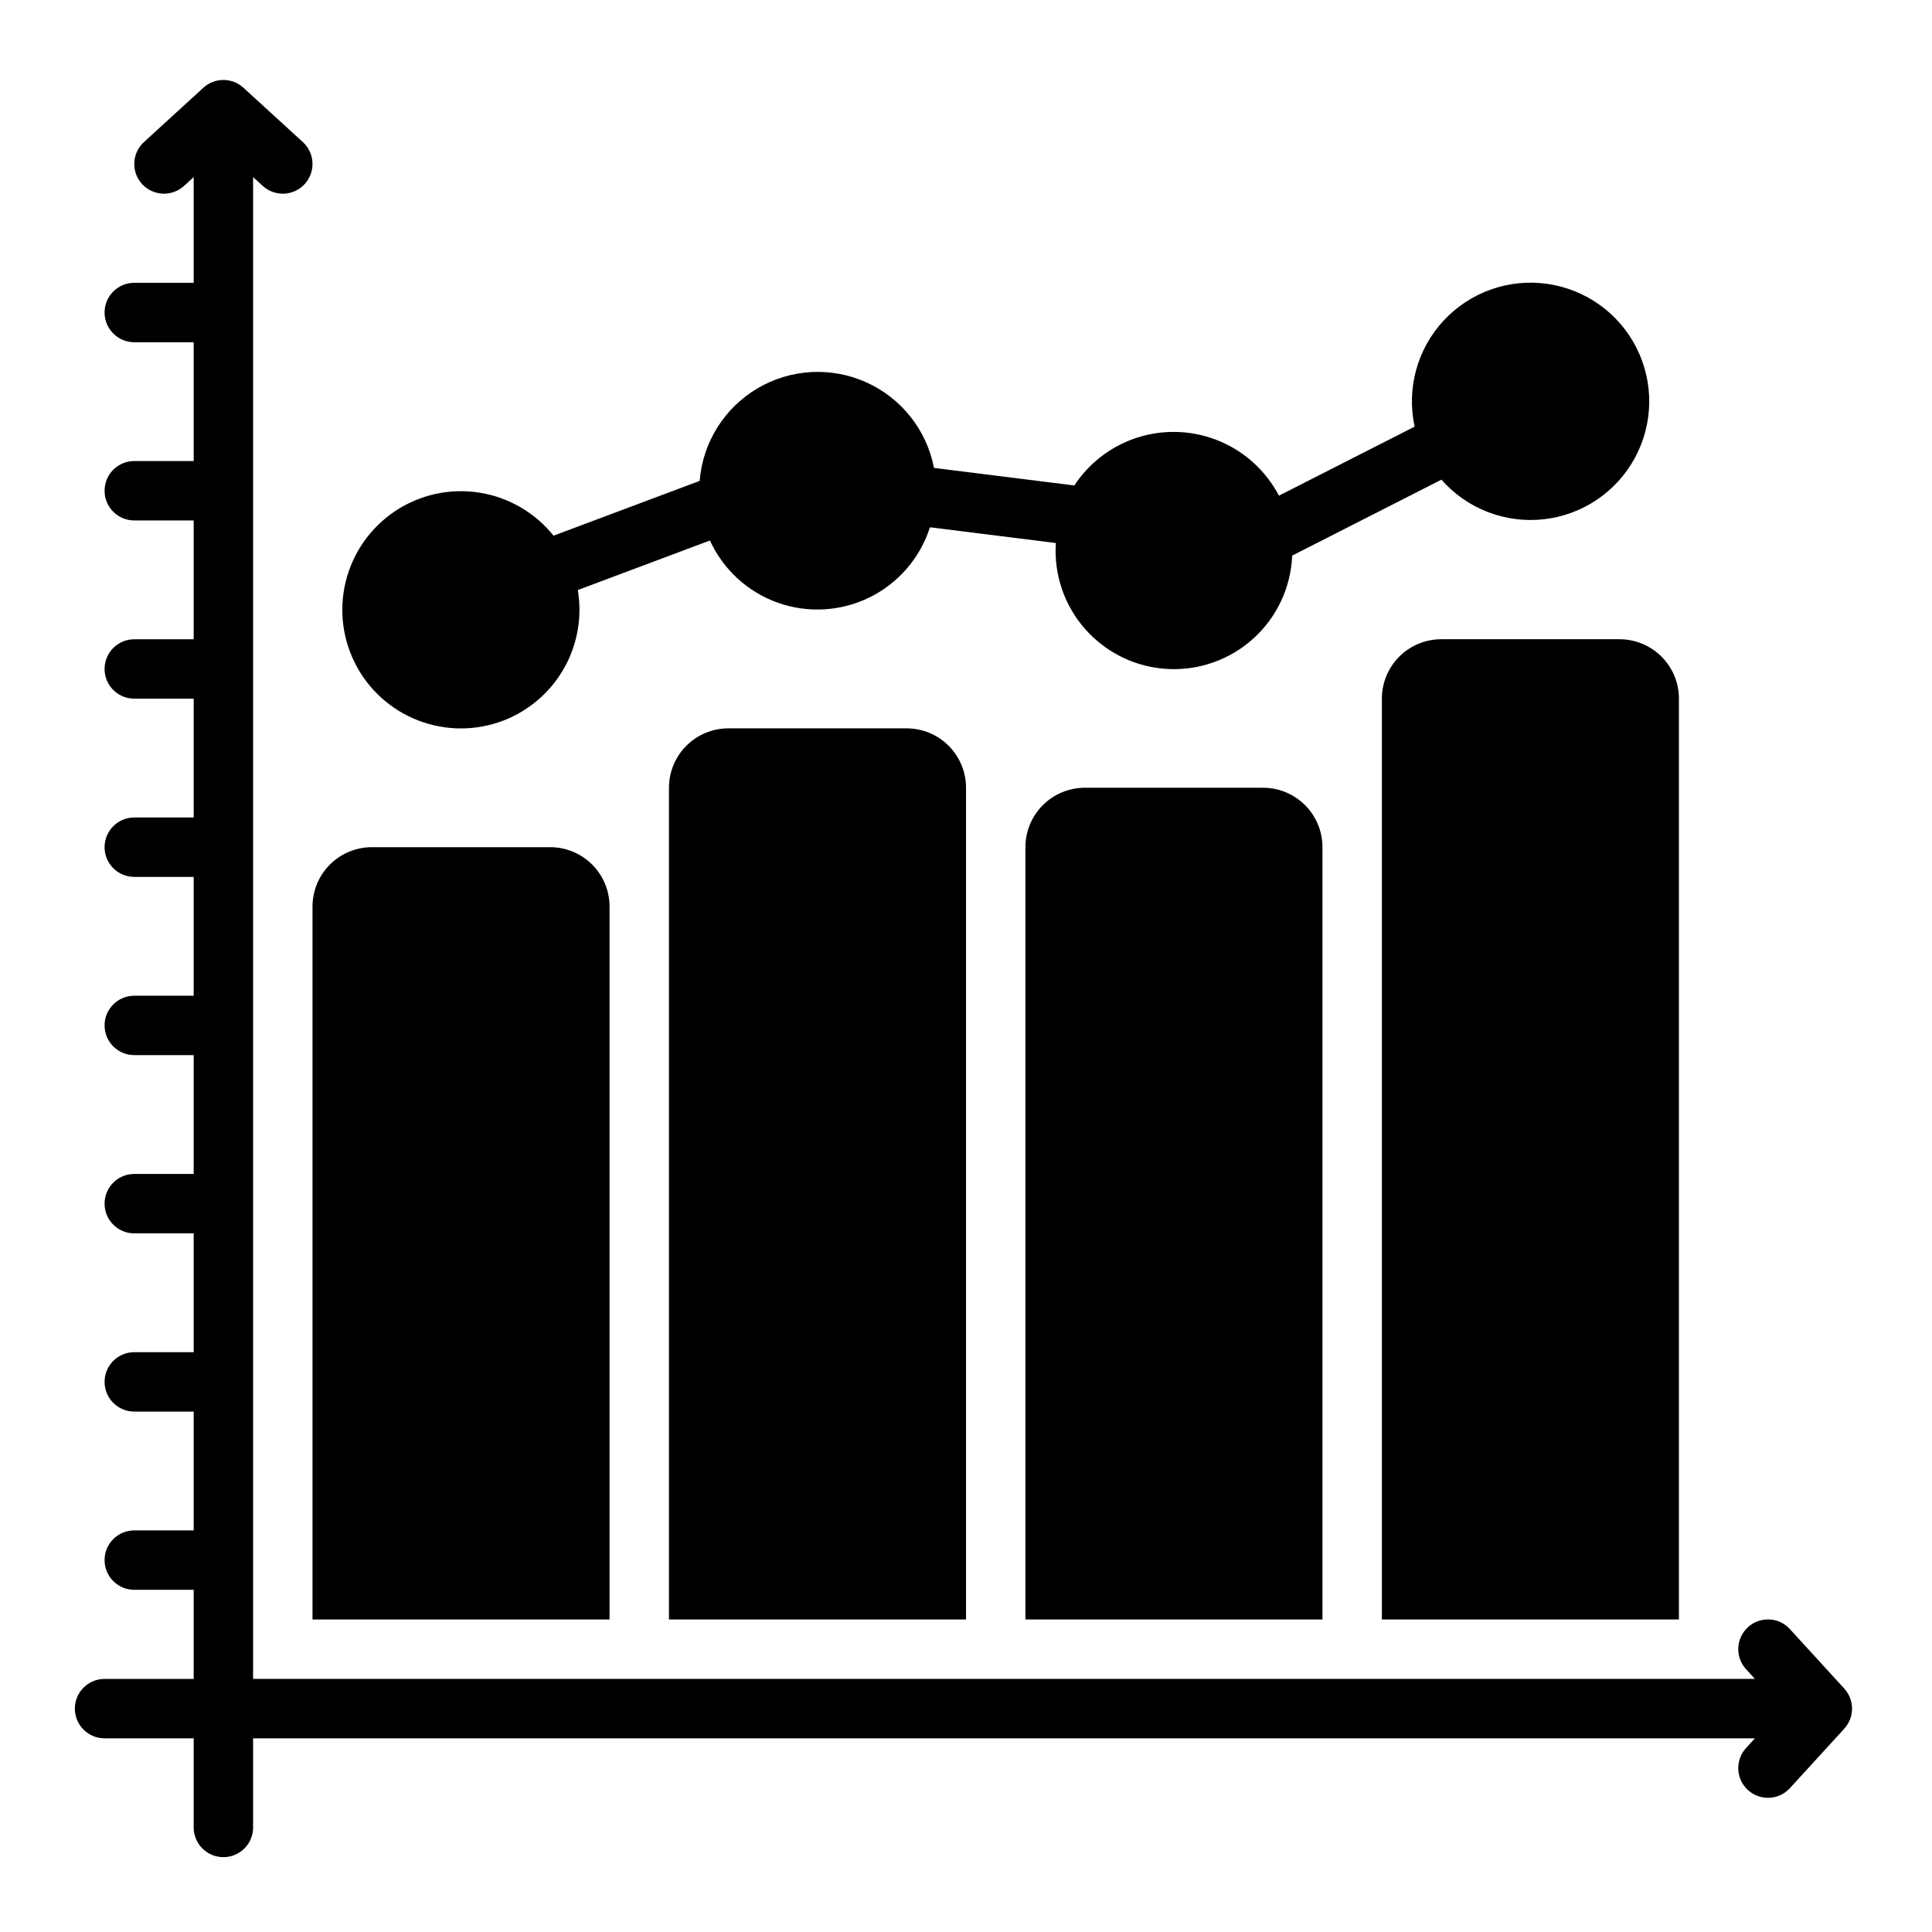
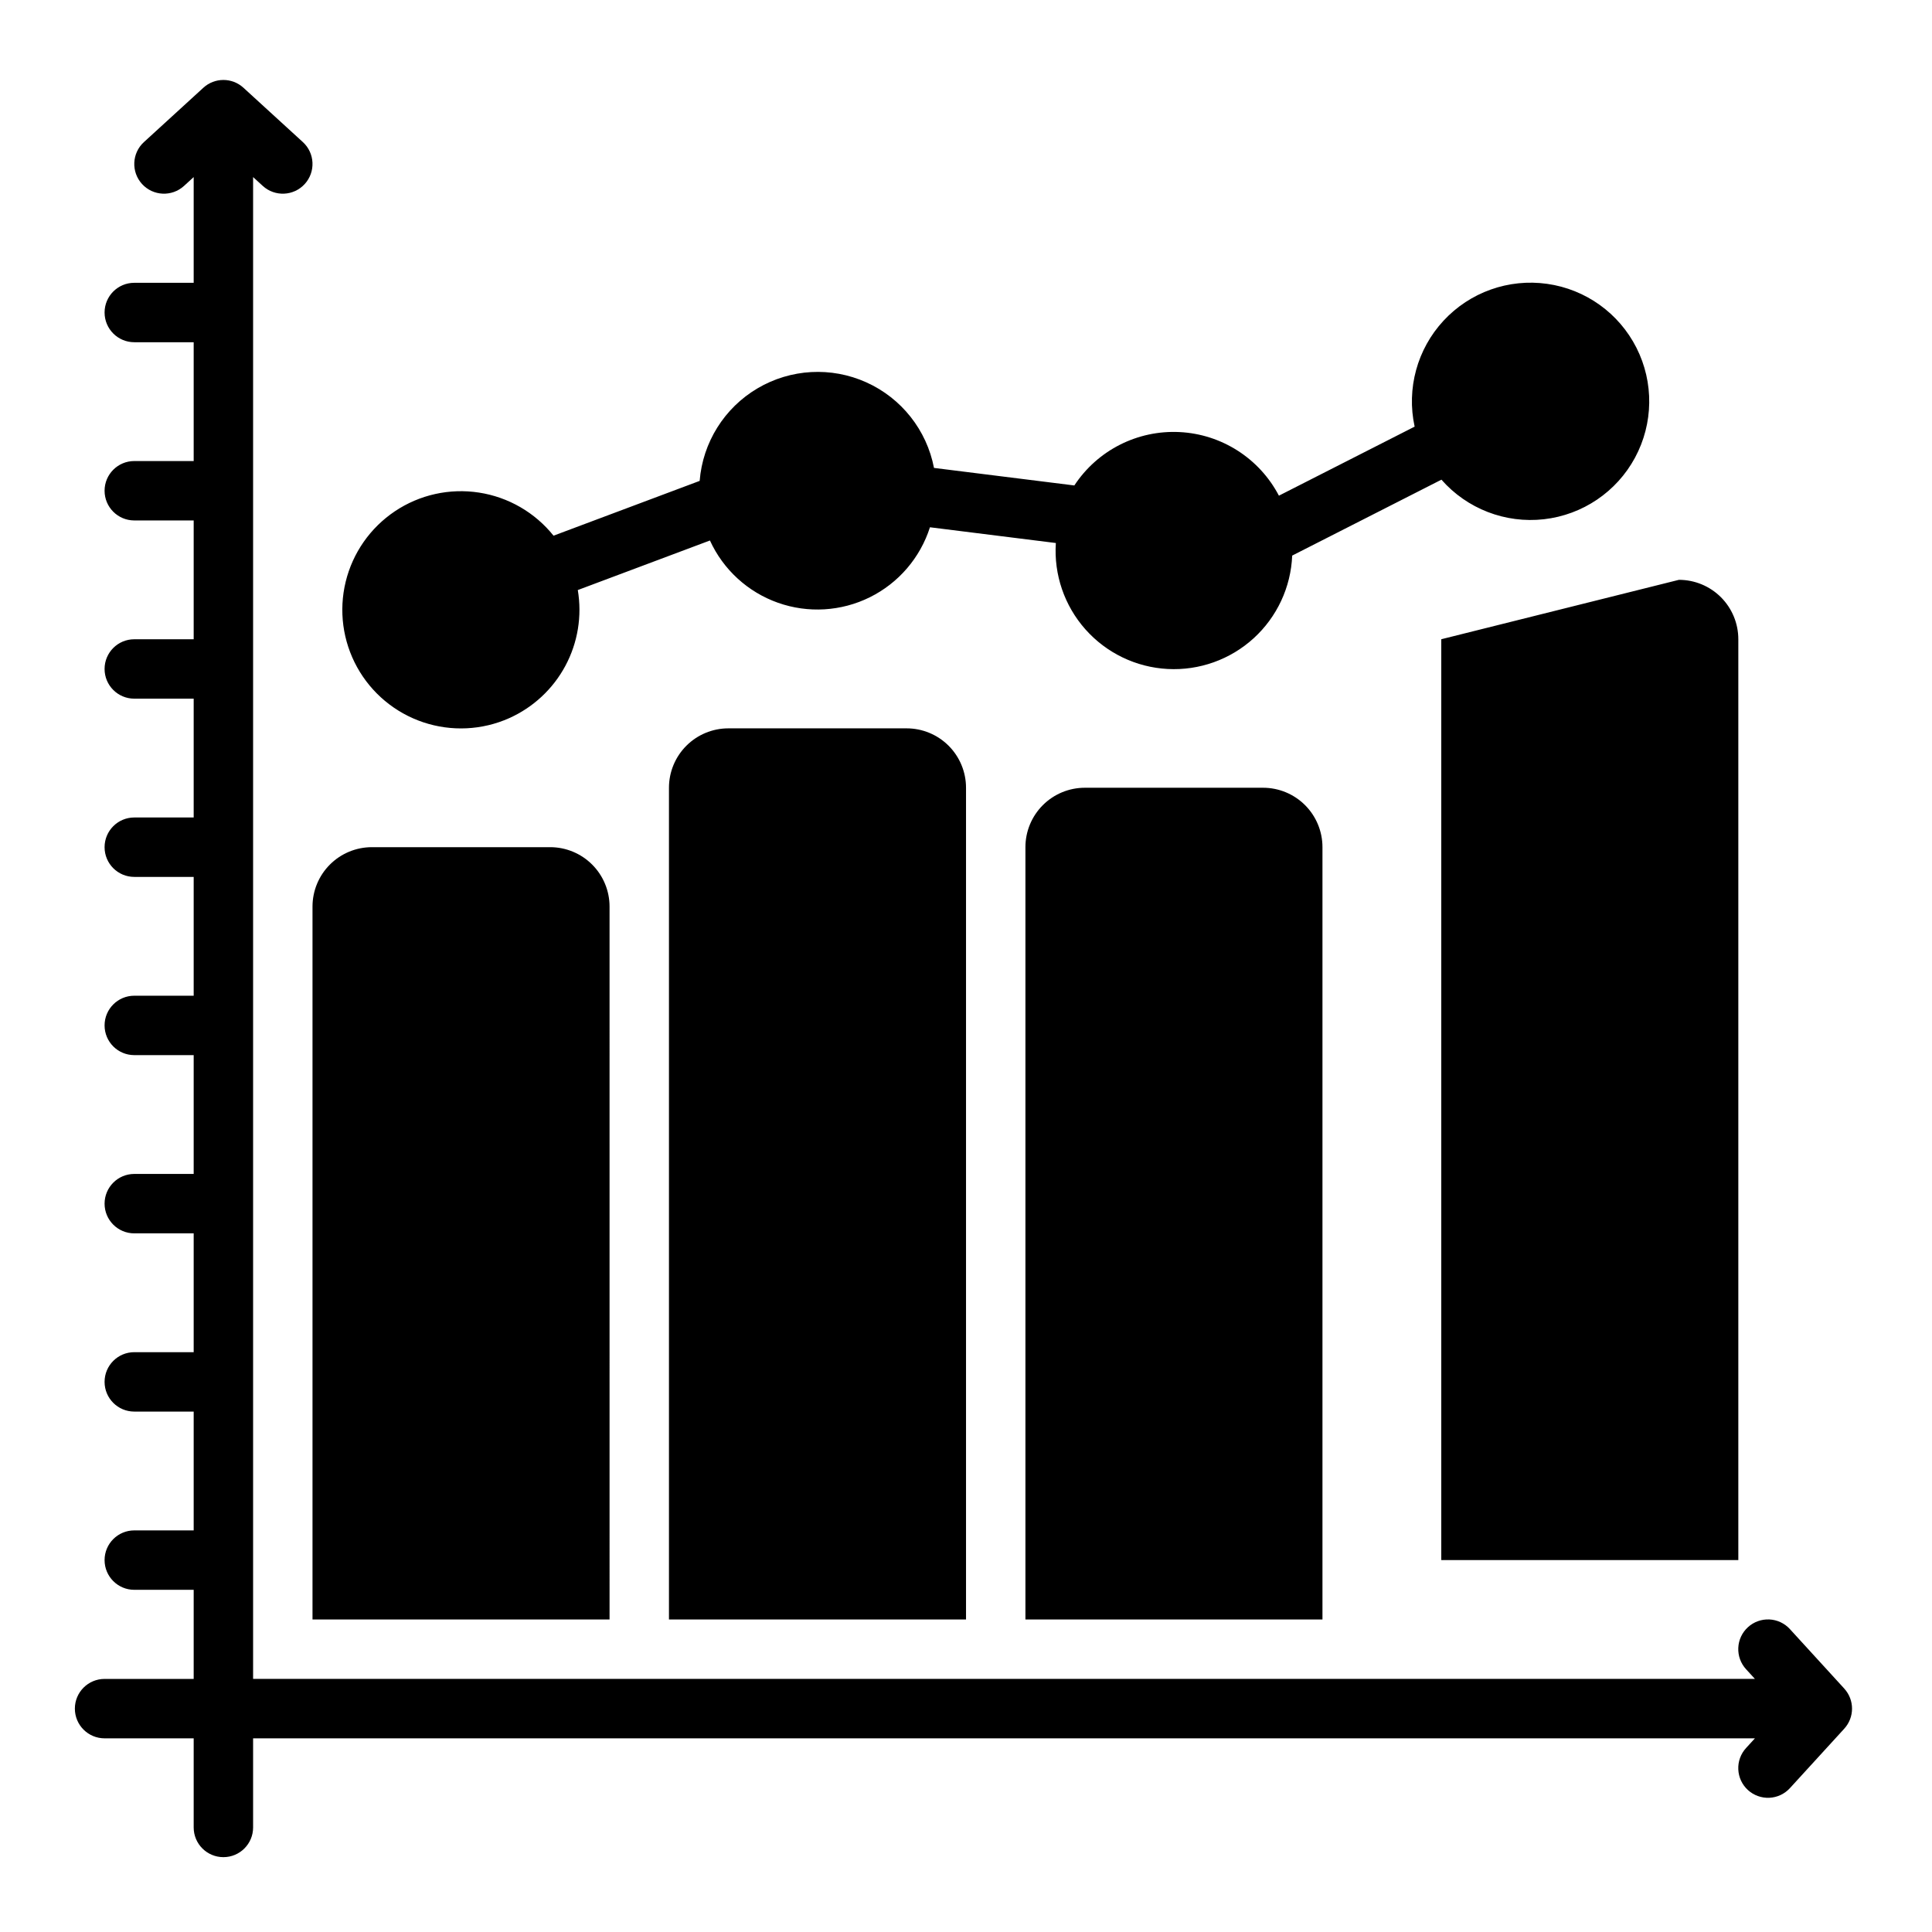
<svg xmlns="http://www.w3.org/2000/svg" fill="#000000" width="800px" height="800px" version="1.1" viewBox="144 144 512 512">
-   <path d="m305.54 573.18h-78.723v-188.93c0-4.176 1.66-8.18 4.613-11.133s6.957-4.609 11.133-4.609h47.23c4.176 0 8.18 1.656 11.133 4.609s4.613 6.957 4.613 11.133zm31.488-236.16c-4.176 0-8.18 1.656-11.133 4.609-2.953 2.953-4.613 6.957-4.613 11.133v220.42h78.723v-220.42c0-4.176-1.66-8.18-4.613-11.133-2.953-2.953-6.957-4.609-11.133-4.609zm94.465 15.742c-4.176 0-8.184 1.66-11.133 4.613-2.953 2.953-4.613 6.957-4.613 11.133v204.67h78.719v-204.67c0-4.176-1.656-8.18-4.609-11.133-2.953-2.953-6.957-4.613-11.133-4.613zm94.465-39.359h-0.004c-4.176 0-8.18 1.66-11.133 4.609-2.949 2.953-4.609 6.961-4.609 11.133v244.04h78.719v-244.04c0-4.172-1.656-8.18-4.609-11.133-2.953-2.949-6.957-4.609-11.133-4.609zm-247.02 20.914c6.363-2.844 11.605-7.723 14.895-13.867 3.293-6.144 4.449-13.211 3.289-20.082l35.02-13.133c3.523 7.711 10.023 13.664 18.012 16.496 7.992 2.832 16.789 2.305 24.383-1.465s13.332-10.457 15.91-18.535l33.363 4.172c-0.555 8.371 2.269 16.609 7.836 22.883 5.57 6.273 13.418 10.055 21.793 10.5 8.375 0.445 16.578-2.481 22.781-8.129 6.199-5.648 9.883-13.543 10.223-21.922l39.555-20.121h-0.004c6.793 7.731 16.941 11.648 27.168 10.488 10.227-1.16 19.238-7.25 24.129-16.309 4.887-9.059 5.035-19.934 0.391-29.121-4.641-9.184-13.484-15.52-23.676-16.953-10.191-1.438-20.441 2.203-27.441 9.75-7 7.543-9.867 18.035-7.672 28.09l-35.969 18.297c-5.172-9.887-15.188-16.301-26.332-16.855-11.148-0.559-21.754 4.824-27.883 14.148l-37.191-4.648c-1.93-10.023-8.617-18.484-17.926-22.676-9.309-4.195-20.074-3.598-28.863 1.598-8.789 5.195-14.5 14.34-15.312 24.516l-38.723 14.52v0.004c-4.922-6.148-11.969-10.227-19.75-11.426-7.781-1.203-15.73 0.559-22.273 4.938-6.543 4.379-11.207 11.055-13.066 18.703-1.859 7.652-0.781 15.723 3.023 22.617 3.805 6.891 10.059 12.105 17.523 14.609 7.465 2.504 15.598 2.117 22.789-1.086zm353.81 257.17-14.391-15.742v-0.004c-1.406-1.547-3.371-2.473-5.461-2.57-2.09-0.094-4.133 0.645-5.676 2.055-1.547 1.41-2.465 3.379-2.555 5.469-0.094 2.09 0.652 4.133 2.066 5.672l2.344 2.559h-398v-398l2.559 2.34c3.207 2.934 8.188 2.711 11.121-0.496s2.711-8.188-0.496-11.121l-15.742-14.395c-3.008-2.75-7.621-2.75-10.625 0l-15.742 14.395h-0.004c-3.207 2.934-3.43 7.914-0.496 11.121 2.934 3.207 7.914 3.43 11.121 0.496l2.559-2.34v28.02h-15.742c-4.348 0-7.871 3.523-7.871 7.871s3.523 7.875 7.871 7.875h15.742v31.488h-15.742c-4.348 0-7.871 3.523-7.871 7.871s3.523 7.871 7.871 7.871h15.742v31.488h-15.742c-4.348 0-7.871 3.523-7.871 7.871s3.523 7.871 7.871 7.871h15.742v31.488h-15.742c-4.348 0-7.871 3.527-7.871 7.875 0 4.348 3.523 7.871 7.871 7.871h15.742v31.488h-15.742c-4.348 0-7.871 3.523-7.871 7.871 0 4.348 3.523 7.871 7.871 7.871h15.742v31.488h-15.742c-4.348 0-7.871 3.527-7.871 7.875 0 4.348 3.523 7.871 7.871 7.871h15.742v31.488h-15.742c-4.348 0-7.871 3.523-7.871 7.871 0 4.348 3.523 7.871 7.871 7.871h15.742v31.488h-15.742c-4.348 0-7.871 3.523-7.871 7.871s3.523 7.875 7.871 7.875h15.742v23.617l-23.613-0.004c-4.348 0-7.875 3.527-7.875 7.875 0 4.348 3.527 7.871 7.875 7.871h23.613v23.617c0 4.348 3.527 7.871 7.875 7.871 4.348 0 7.871-3.523 7.871-7.871v-23.617h398l-2.34 2.559h-0.004c-1.414 1.539-2.16 3.582-2.066 5.672 0.09 2.09 1.008 4.059 2.551 5.469 1.547 1.41 3.59 2.148 5.68 2.055 2.09-0.098 4.055-1.023 5.461-2.57l14.391-15.742v-0.004c2.746-3.008 2.746-7.613 0-10.621z" />
+   <path d="m305.54 573.18h-78.723v-188.93c0-4.176 1.66-8.18 4.613-11.133s6.957-4.609 11.133-4.609h47.23c4.176 0 8.18 1.656 11.133 4.609s4.613 6.957 4.613 11.133zm31.488-236.16c-4.176 0-8.18 1.656-11.133 4.609-2.953 2.953-4.613 6.957-4.613 11.133v220.42h78.723v-220.42c0-4.176-1.66-8.18-4.613-11.133-2.953-2.953-6.957-4.609-11.133-4.609zm94.465 15.742c-4.176 0-8.184 1.66-11.133 4.613-2.953 2.953-4.613 6.957-4.613 11.133v204.67h78.719v-204.67c0-4.176-1.656-8.18-4.609-11.133-2.953-2.953-6.957-4.613-11.133-4.613zm94.465-39.359h-0.004v244.04h78.719v-244.04c0-4.172-1.656-8.18-4.609-11.133-2.953-2.949-6.957-4.609-11.133-4.609zm-247.02 20.914c6.363-2.844 11.605-7.723 14.895-13.867 3.293-6.144 4.449-13.211 3.289-20.082l35.02-13.133c3.523 7.711 10.023 13.664 18.012 16.496 7.992 2.832 16.789 2.305 24.383-1.465s13.332-10.457 15.91-18.535l33.363 4.172c-0.555 8.371 2.269 16.609 7.836 22.883 5.57 6.273 13.418 10.055 21.793 10.5 8.375 0.445 16.578-2.481 22.781-8.129 6.199-5.648 9.883-13.543 10.223-21.922l39.555-20.121h-0.004c6.793 7.731 16.941 11.648 27.168 10.488 10.227-1.16 19.238-7.25 24.129-16.309 4.887-9.059 5.035-19.934 0.391-29.121-4.641-9.184-13.484-15.52-23.676-16.953-10.191-1.438-20.441 2.203-27.441 9.75-7 7.543-9.867 18.035-7.672 28.09l-35.969 18.297c-5.172-9.887-15.188-16.301-26.332-16.855-11.148-0.559-21.754 4.824-27.883 14.148l-37.191-4.648c-1.93-10.023-8.617-18.484-17.926-22.676-9.309-4.195-20.074-3.598-28.863 1.598-8.789 5.195-14.5 14.34-15.312 24.516l-38.723 14.52v0.004c-4.922-6.148-11.969-10.227-19.75-11.426-7.781-1.203-15.73 0.559-22.273 4.938-6.543 4.379-11.207 11.055-13.066 18.703-1.859 7.652-0.781 15.723 3.023 22.617 3.805 6.891 10.059 12.105 17.523 14.609 7.465 2.504 15.598 2.117 22.789-1.086zm353.81 257.17-14.391-15.742v-0.004c-1.406-1.547-3.371-2.473-5.461-2.57-2.09-0.094-4.133 0.645-5.676 2.055-1.547 1.41-2.465 3.379-2.555 5.469-0.094 2.09 0.652 4.133 2.066 5.672l2.344 2.559h-398v-398l2.559 2.34c3.207 2.934 8.188 2.711 11.121-0.496s2.711-8.188-0.496-11.121l-15.742-14.395c-3.008-2.75-7.621-2.75-10.625 0l-15.742 14.395h-0.004c-3.207 2.934-3.43 7.914-0.496 11.121 2.934 3.207 7.914 3.43 11.121 0.496l2.559-2.34v28.02h-15.742c-4.348 0-7.871 3.523-7.871 7.871s3.523 7.875 7.871 7.875h15.742v31.488h-15.742c-4.348 0-7.871 3.523-7.871 7.871s3.523 7.871 7.871 7.871h15.742v31.488h-15.742c-4.348 0-7.871 3.523-7.871 7.871s3.523 7.871 7.871 7.871h15.742v31.488h-15.742c-4.348 0-7.871 3.527-7.871 7.875 0 4.348 3.523 7.871 7.871 7.871h15.742v31.488h-15.742c-4.348 0-7.871 3.523-7.871 7.871 0 4.348 3.523 7.871 7.871 7.871h15.742v31.488h-15.742c-4.348 0-7.871 3.527-7.871 7.875 0 4.348 3.523 7.871 7.871 7.871h15.742v31.488h-15.742c-4.348 0-7.871 3.523-7.871 7.871 0 4.348 3.523 7.871 7.871 7.871h15.742v31.488h-15.742c-4.348 0-7.871 3.523-7.871 7.871s3.523 7.875 7.871 7.875h15.742v23.617l-23.613-0.004c-4.348 0-7.875 3.527-7.875 7.875 0 4.348 3.527 7.871 7.875 7.871h23.613v23.617c0 4.348 3.527 7.871 7.875 7.871 4.348 0 7.871-3.523 7.871-7.871v-23.617h398l-2.34 2.559h-0.004c-1.414 1.539-2.16 3.582-2.066 5.672 0.09 2.09 1.008 4.059 2.551 5.469 1.547 1.41 3.59 2.148 5.68 2.055 2.09-0.098 4.055-1.023 5.461-2.57l14.391-15.742v-0.004c2.746-3.008 2.746-7.613 0-10.621z" />
</svg>